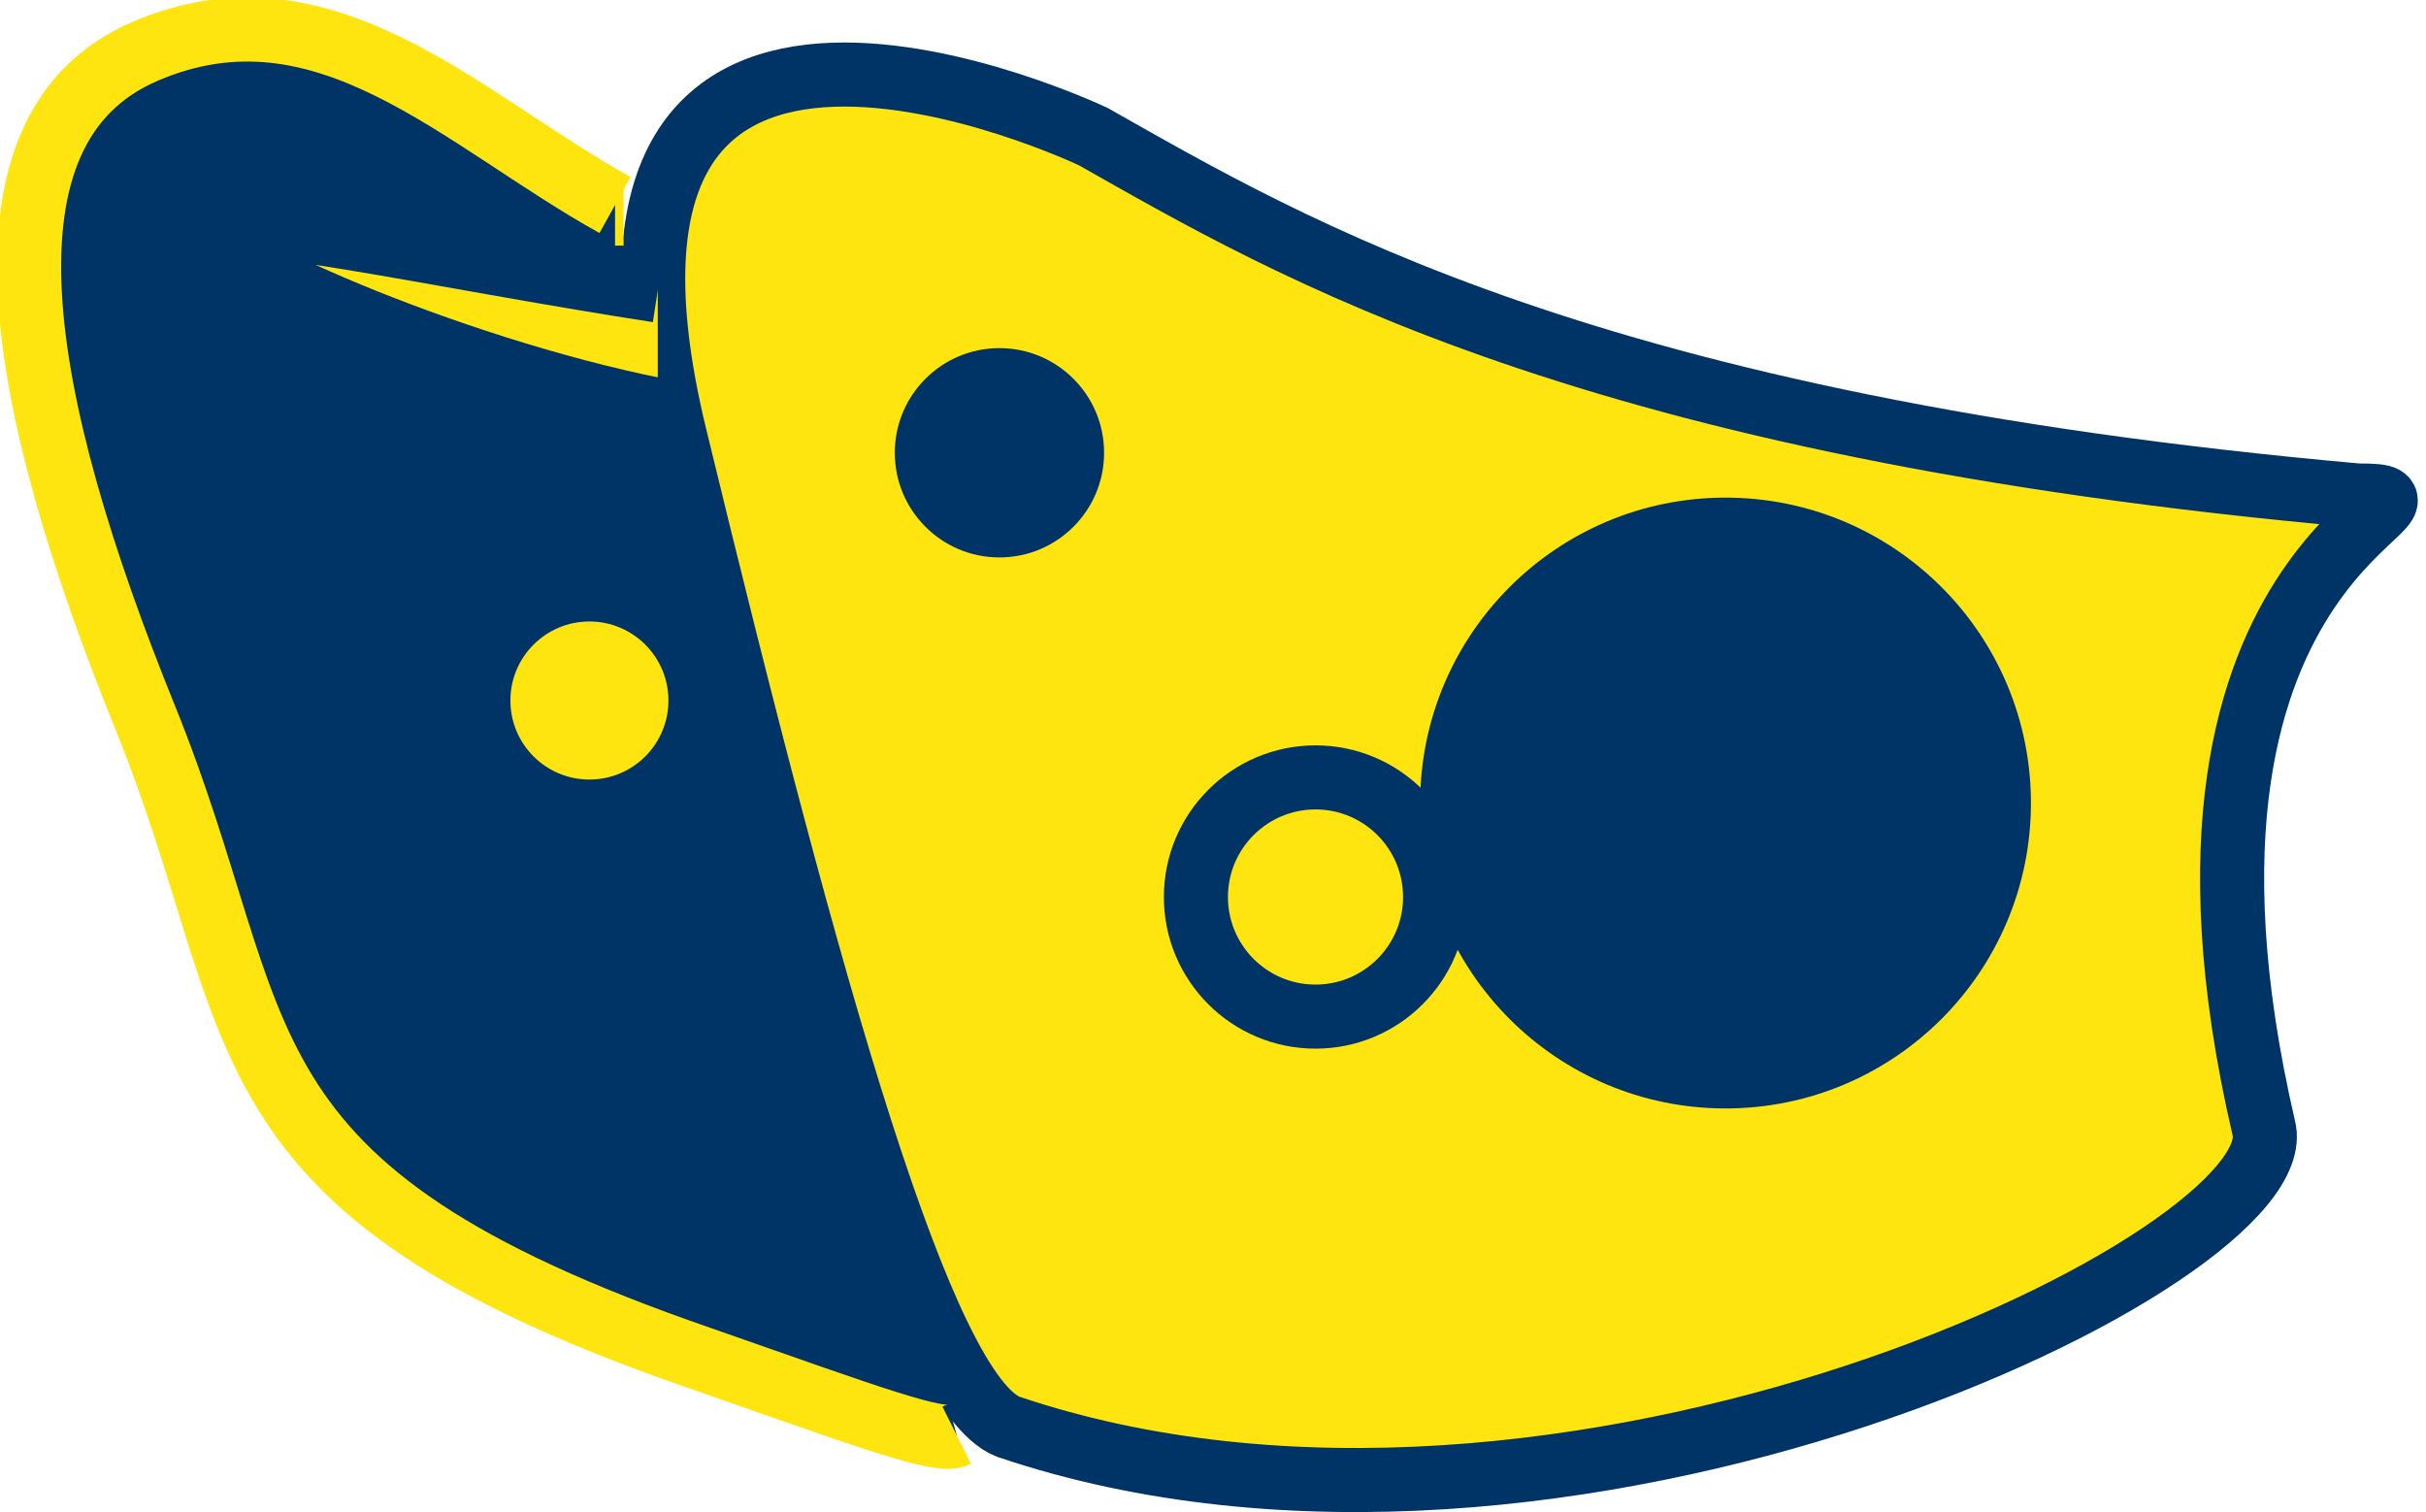
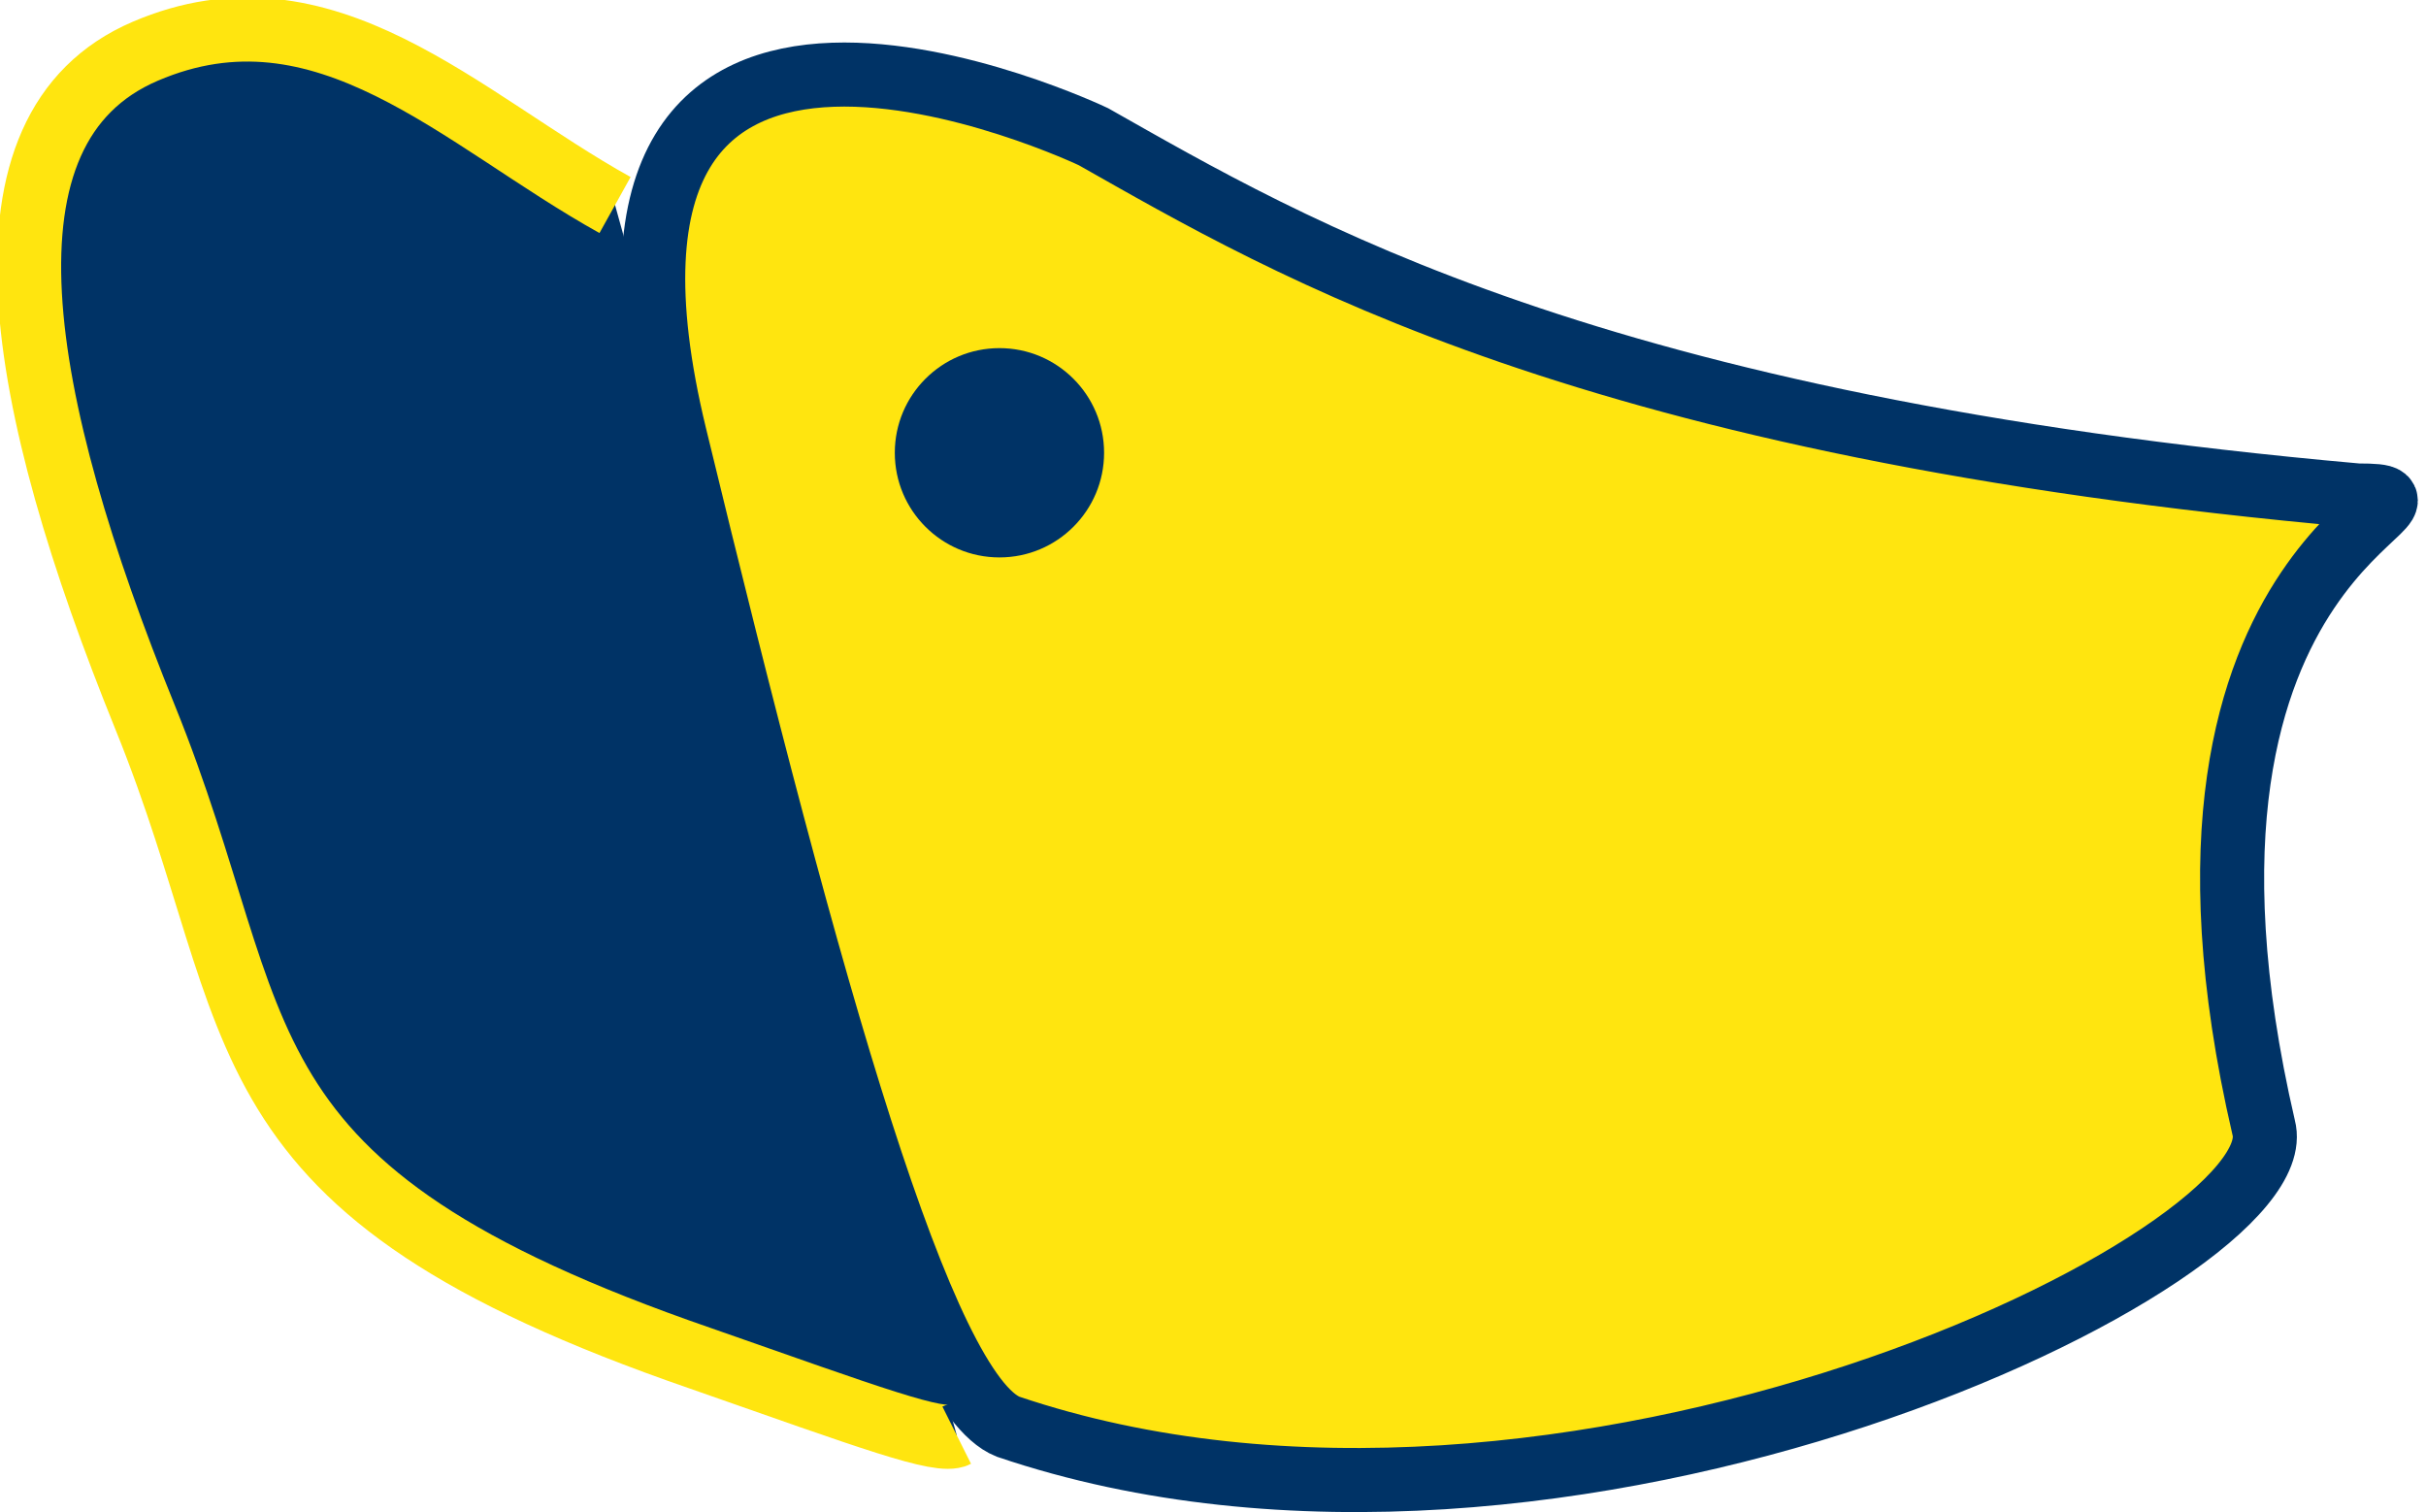
<svg xmlns="http://www.w3.org/2000/svg" viewBox="0 0 28.4 17.7">
  <title>Protezione Leveraggi</title>
  <path d="M13.9,7.7c2.3,1.3,5.8,3.4,14.8,4.2,1.5,0-2.7.5-1.1,7.4.4,1.5-8.2,5.7-14.7,3.5-1-.4-2.3-5-3.9-11.6S13.9,7.7,13.9,7.7Z" transform="translate(-1.1 -6.1)" fill="#ffe50f" stroke="#036" stroke-miterlimit="10" stroke-width="0.75" />
  <path d="M8.3,8.5c-1.8-1-3.4-2.7-5.5-1.8s-1.5,4.1,0,7.8S3.5,20,9.3,22c2,.7,2.8,1,3,.9" transform="translate(-1.1 -6.1)" fill="#036" stroke="#ffe50f" stroke-miterlimit="10" stroke-width="0.75" />
-   <path d="M8.4,8.6H8.3" transform="translate(-1.1 -6.1)" fill="#036" stroke="#ffe50f" stroke-miterlimit="10" stroke-width="0.75" />
-   <circle cx="15.4" cy="10.5" r="1.4" fill="#ffe50f" stroke="#036" stroke-miterlimit="10" stroke-width="0.75" />
-   <circle cx="20.2" cy="9.4" r="3.2" fill="#036" stroke="#036" stroke-miterlimit="10" stroke-width="0.75" />
-   <path d="M8.8,10.9c-2.5-.5-5.4-1.8-5.3-2.1s2.7.3,5.3.7" transform="translate(-1.1 -6.1)" fill="#ffe50f" stroke="#036" stroke-miterlimit="10" stroke-width="0.75" />
  <circle cx="11.7" cy="5.3" r="1.6" fill="#036" stroke="#ffe50f" stroke-miterlimit="10" stroke-width="0.75" />
-   <circle cx="6.9" cy="8.2" r="1.3" fill="#ffe50f" stroke="#036" stroke-miterlimit="10" stroke-width="0.75" />
</svg>